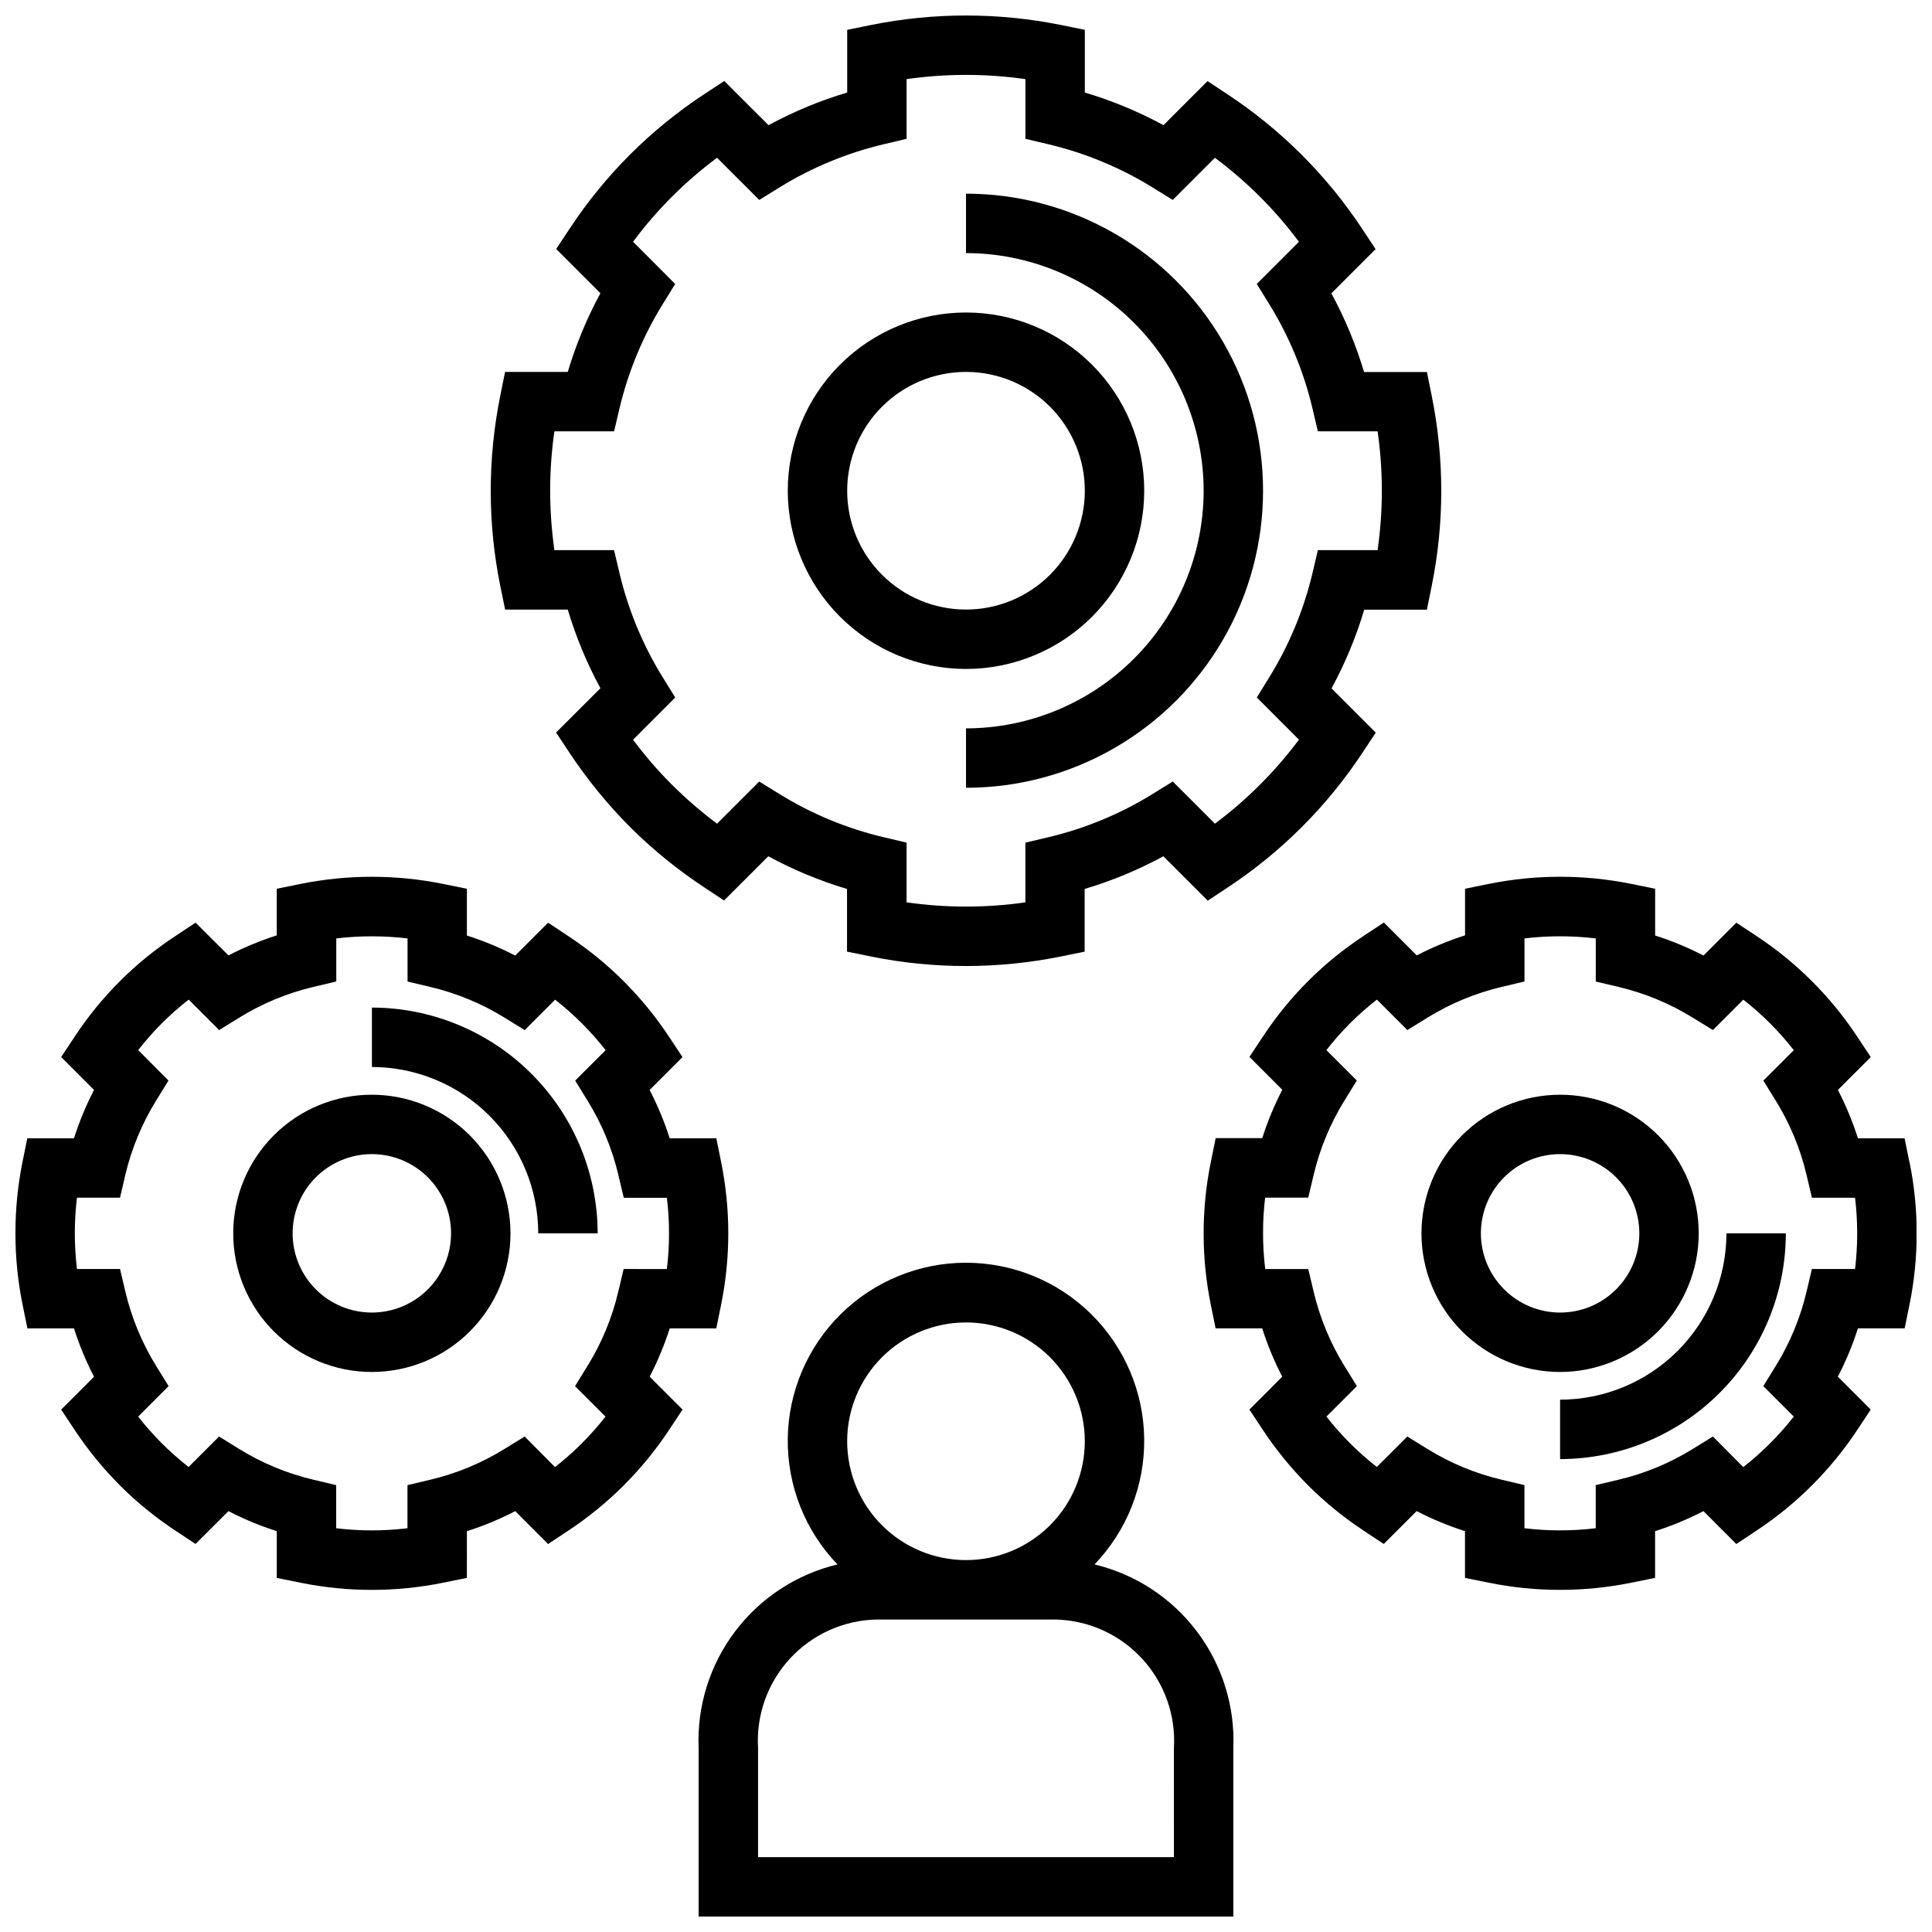
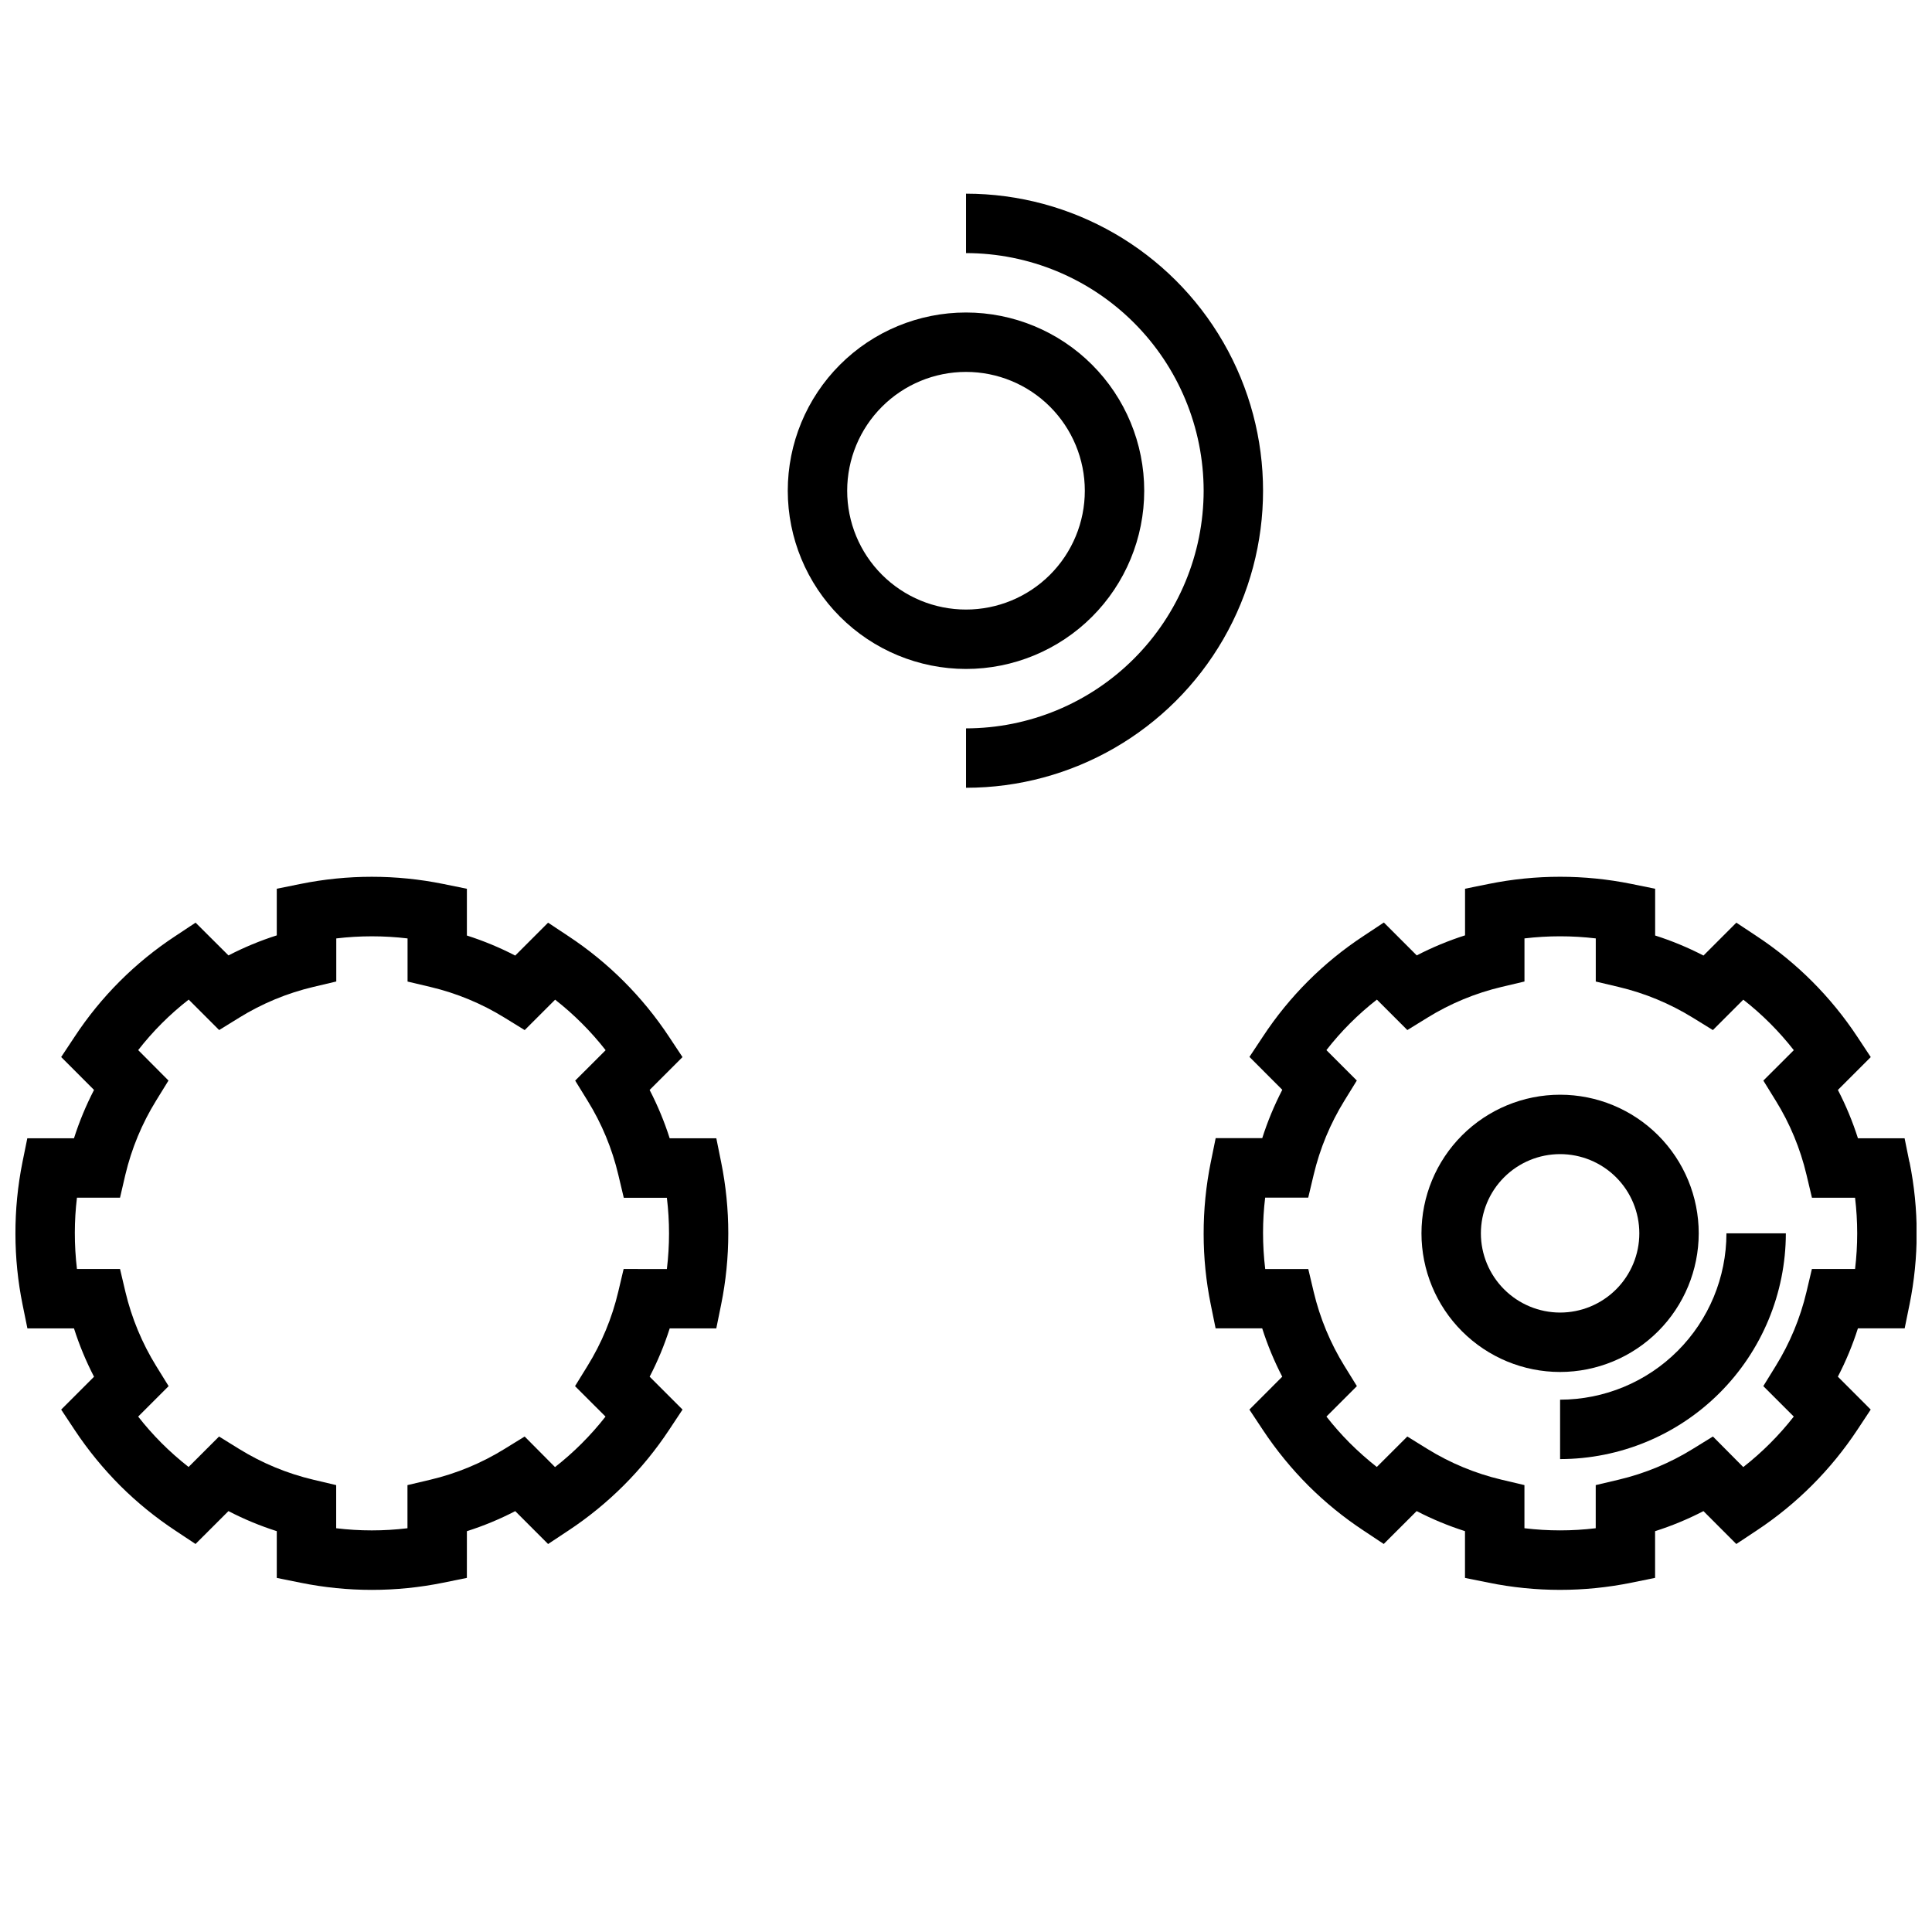
<svg xmlns="http://www.w3.org/2000/svg" width="800px" height="800px" version="1.1" viewBox="144 144 512 512">
  <defs>
    <clipPath id="d">
-       <path d="m329 478h142v173.9h-142z" />
-     </clipPath>
+       </clipPath>
    <clipPath id="c">
-       <path d="m274 148.09h252v251.91h-252z" />
-     </clipPath>
+       </clipPath>
    <clipPath id="b">
      <path d="m462 376h189.9v190h-189.9z" />
    </clipPath>
    <clipPath id="a">
      <path d="m148.09 376h189.91v190h-189.91z" />
    </clipPath>
  </defs>
  <g clip-path="url(#d)">
    <path d="m434.06 558.59c8.602-8.957 13.332-20.938 13.164-33.355-0.168-12.414-5.215-24.266-14.055-32.988s-20.758-13.609-33.172-13.609c-12.418 0-24.336 4.887-33.176 13.609-8.84 8.723-13.887 20.574-14.055 32.988-0.164 12.418 4.566 24.398 13.168 33.355-10.828 2.594-20.418 8.871-27.129 17.754-6.711 8.883-10.125 19.824-9.66 30.949v44.609h141.7v-44.609c0.465-11.125-2.949-22.066-9.66-30.949s-16.301-15.16-27.125-17.754zm-34.062-64.129c8.352 0 16.359 3.32 22.266 9.223 5.902 5.906 9.223 13.918 9.223 22.266 0 8.352-3.32 16.363-9.223 22.266-5.906 5.906-13.914 9.223-22.266 9.223s-16.363-3.316-22.266-9.223c-5.906-5.902-9.223-13.914-9.223-22.266 0-8.348 3.316-16.359 9.223-22.266 5.902-5.902 13.914-9.223 22.266-9.223zm55.105 141.7-110.21 0.004v-28.867c-0.535-8.746 2.523-17.332 8.469-23.77 5.945-6.441 14.258-10.176 23.02-10.34h47.23c8.762 0.164 17.078 3.898 23.02 10.34 5.945 6.438 9.004 15.023 8.469 23.77z" />
  </g>
  <g clip-path="url(#c)">
    <path d="m277.86 305.54h16.602c2.16 7.234 5.062 14.223 8.66 20.859l-11.754 11.723 3.543 5.359c4.738 7.144 10.176 13.797 16.234 19.863 5.926 5.871 12.414 11.145 19.371 15.742l5.359 3.551 11.73-11.715c6.637 3.598 13.629 6.5 20.863 8.66v16.609l6.297 1.281v0.004c16.625 3.371 33.754 3.371 50.379 0l6.297-1.281v-16.613c7.234-2.16 14.227-5.062 20.863-8.66l11.762 11.762 5.367-3.551c14.152-9.348 26.266-21.465 35.613-35.621l3.543-5.359-11.715-11.723c3.598-6.637 6.5-13.625 8.66-20.859h16.609l1.273-6.297h0.004c3.371-16.625 3.371-33.758 0-50.383l-1.273-6.297h-16.66c-2.156-7.234-5.059-14.223-8.66-20.852l11.715-11.723-3.543-5.359v-0.004c-9.352-14.156-21.469-26.273-35.629-35.617l-5.359-3.543-11.676 11.672c-6.633-3.594-13.617-6.492-20.844-8.648v-16.613l-6.301-1.281c-16.625-3.356-33.754-3.356-50.379 0l-6.297 1.281v16.613c-7.231 2.156-14.215 5.059-20.848 8.656l-11.727-11.719-5.367 3.543-0.004-0.004c-14.172 9.324-26.289 21.441-35.613 35.613l-3.559 5.367 11.723 11.723c-3.594 6.637-6.496 13.629-8.652 20.863h-16.617l-1.273 6.297c-1.691 8.371-2.535 16.895-2.527 25.434 0.012 8.375 0.855 16.727 2.519 24.934zm13.059-47.23h15.816l1.434-6.055c2.316-9.793 6.199-19.145 11.492-27.703l3.273-5.297-11.168-11.18c6.289-8.473 13.789-15.973 22.262-22.262l11.18 11.172 5.297-3.273v-0.004c8.555-5.289 17.906-9.168 27.691-11.484l6.062-1.434v-15.82c10.441-1.496 21.047-1.496 31.488 0v15.824l6.062 1.434v-0.004c9.785 2.32 19.133 6.195 27.684 11.484l5.297 3.273 11.172-11.172v0.004c8.461 6.305 15.965 13.805 22.27 22.262l-11.176 11.172 3.273 5.297c5.293 8.555 9.176 17.906 11.492 27.695l1.426 6.062h15.832v-0.004c1.5 10.445 1.5 21.047 0 31.488h-15.824l-1.426 6.062c-2.316 9.789-6.199 19.141-11.492 27.695l-3.273 5.297 11.172 11.18h-0.004c-6.309 8.449-13.809 15.949-22.262 22.262l-11.172-11.172-5.297 3.273c-8.555 5.297-17.91 9.176-27.699 11.496l-6.062 1.434v15.824-0.004c-10.441 1.496-21.047 1.496-31.488 0v-15.824l-6.055-1.434v0.004c-9.789-2.316-19.145-6.199-27.699-11.496l-5.297-3.273-11.18 11.172c-4.293-3.215-8.352-6.731-12.148-10.52-3.644-3.664-7.023-7.586-10.105-11.734l11.172-11.18-3.273-5.297h-0.004c-5.297-8.559-9.18-17.91-11.5-27.703l-1.434-6.055h-15.809c-0.746-5.285-1.125-10.617-1.125-15.957 0.012-5.195 0.387-10.387 1.125-15.531z" />
  </g>
  <path d="m462.98 274.05c-0.02 16.695-6.66 32.703-18.469 44.508-11.805 11.809-27.812 18.449-44.508 18.469v15.742c28.121 0 54.109-15.004 68.172-39.359s14.062-54.363 0-78.719c-14.062-24.359-40.051-39.363-68.172-39.363v15.746c16.695 0.02 32.703 6.66 44.508 18.465 11.809 11.809 18.449 27.812 18.469 44.512z" />
  <path d="m400 321.28c12.523 0 24.539-4.977 33.398-13.832 8.855-8.859 13.832-20.871 13.832-33.398s-4.977-24.543-13.832-33.398c-8.859-8.859-20.875-13.836-33.398-13.836-12.527 0-24.543 4.977-33.398 13.836-8.859 8.855-13.836 20.871-13.836 33.398 0.012 12.523 4.992 24.527 13.848 33.383 8.855 8.855 20.863 13.836 33.387 13.848zm0-78.719c8.352 0 16.359 3.316 22.266 9.223 5.902 5.906 9.223 13.914 9.223 22.266s-3.32 16.359-9.223 22.266c-5.906 5.902-13.914 9.223-22.266 9.223s-16.363-3.32-22.266-9.223c-5.906-5.906-9.223-13.914-9.223-22.266s3.316-16.359 9.223-22.266c5.902-5.906 13.914-9.223 22.266-9.223z" />
  <g clip-path="url(#b)">
    <path d="m650.01 451.95-1.273-6.297h-12.363c-1.406-4.41-3.184-8.695-5.312-12.809l8.707-8.707-3.543-5.359c-7.008-10.617-16.098-19.707-26.719-26.711l-5.359-3.551-8.707 8.715c-4.113-2.129-8.395-3.906-12.809-5.312v-12.391l-6.297-1.281c-12.469-2.527-25.316-2.527-37.785 0l-6.297 1.273v12.359c-4.41 1.406-8.691 3.184-12.801 5.312l-8.715-8.715-5.359 3.551c-10.637 6.984-19.727 16.07-26.711 26.703l-3.551 5.359 8.707 8.715c-2.129 4.113-3.906 8.398-5.312 12.809h-12.344l-1.281 6.297h-0.004c-1.277 6.289-1.918 12.695-1.902 19.113 0 6.281 0.633 12.547 1.887 18.703l1.281 6.297h12.344l0.004 0.004c1.406 4.414 3.184 8.699 5.312 12.812l-8.707 8.715 3.551 5.359v0.004c3.551 5.356 7.625 10.34 12.168 14.883 4.441 4.41 9.305 8.363 14.527 11.809l5.359 3.559 8.723-8.715c4.109 2.133 8.395 3.91 12.809 5.316v12.391l6.297 1.273c12.469 2.531 25.316 2.531 37.785 0l6.297-1.281v-12.375c4.414-1.406 8.703-3.184 12.816-5.316l8.707 8.715 5.367-3.559c10.613-7.012 19.699-16.098 26.711-26.707l3.543-5.359-8.707-8.715v-0.004c2.133-4.109 3.91-8.395 5.312-12.805h12.391l1.281-6.297 0.004-0.004c2.531-12.465 2.531-25.316 0-37.785zm-14.414 28.34h-11.422l-1.434 6.062c-1.645 6.957-4.406 13.602-8.172 19.68l-3.273 5.305 8.078 8.07h-0.004c-3.902 4.984-8.395 9.48-13.383 13.383l-8.043-8.102-5.305 3.273c-6.078 3.769-12.723 6.527-19.684 8.172l-6.07 1.434v11.43h0.004c-6.277 0.758-12.621 0.758-18.895 0v-11.43l-6.062-1.434c-6.953-1.645-13.602-4.402-19.68-8.164l-5.297-3.281-8.078 8.07c-2.535-1.988-4.953-4.129-7.234-6.41-2.176-2.191-4.219-4.508-6.121-6.941l8.07-8.07-3.273-5.297h-0.004c-3.762-6.082-6.519-12.727-8.172-19.68l-1.434-6.055h-11.414c-0.383-3.191-0.574-6.402-0.574-9.621 0-3.106 0.188-6.211 0.559-9.297h11.414l1.441-6.055v0.004c1.648-6.957 4.406-13.602 8.164-19.68l3.273-5.305-8.062-8.062h0.004c3.887-5 8.383-9.496 13.379-13.383l8.07 8.07 5.297-3.266v-0.004c6.078-3.762 12.727-6.516 19.68-8.164l6.062-1.434v-11.422c6.277-0.746 12.617-0.746 18.895 0v11.43l6.062 1.434h-0.004c6.957 1.648 13.602 4.406 19.684 8.164l5.297 3.266 8.062-8.062-0.004 0.004c4.992 3.898 9.484 8.395 13.383 13.383l-8.07 8.062 3.273 5.305h0.004c3.766 6.074 6.523 12.723 8.164 19.68l1.441 6.062h11.422c0.754 6.273 0.754 12.617 0 18.891z" />
  </g>
  <path d="m557.44 514.93v15.746c15.863-0.02 31.07-6.328 42.285-17.547 11.215-11.215 17.523-26.422 17.543-42.281h-15.742c-0.016 11.688-4.664 22.891-12.93 31.156-8.262 8.262-19.469 12.91-31.156 12.926z" />
  <path d="m594.18 470.85c0-9.746-3.867-19.09-10.758-25.98-6.891-6.887-16.234-10.758-25.98-10.758-9.742 0-19.086 3.871-25.977 10.758-6.891 6.891-10.762 16.234-10.762 25.98 0 9.742 3.871 19.086 10.762 25.977 6.891 6.891 16.234 10.762 25.977 10.762 9.742-0.012 19.078-3.887 25.965-10.773 6.887-6.887 10.762-16.227 10.773-25.965zm-57.734 0h0.004c0-5.57 2.211-10.91 6.148-14.848s9.277-6.148 14.844-6.148c5.57 0 10.91 2.211 14.848 6.148s6.148 9.277 6.148 14.848c0 5.566-2.211 10.906-6.148 14.844s-9.277 6.148-14.848 6.148c-5.566-0.004-10.902-2.219-14.836-6.156-3.938-3.934-6.152-9.27-6.156-14.836z" />
  <g clip-path="url(#a)">
    <path d="m321.48 496.04h12.344l1.281-6.297v-0.004c2.531-12.465 2.531-25.316 0-37.785l-1.273-6.297h-12.359c-1.406-4.41-3.184-8.695-5.316-12.809l8.715-8.707-3.551-5.359c-7.008-10.617-16.098-19.707-26.715-26.711l-5.359-3.551-8.707 8.715h-0.004c-4.109-2.129-8.395-3.906-12.805-5.312v-12.391l-6.297-1.281h-0.004c-12.469-2.527-25.316-2.527-37.785 0l-6.297 1.273v12.359c-4.41 1.406-8.691 3.184-12.801 5.312l-8.715-8.684-5.359 3.551c-10.633 6.984-19.723 16.07-26.711 26.703l-3.551 5.359 8.707 8.715c-2.129 4.117-3.906 8.402-5.312 12.816h-12.367l-1.281 6.297c-1.262 6.281-1.887 12.672-1.867 19.074 0.008 6.285 0.641 12.555 1.891 18.711l1.281 6.297 12.344 0.004c1.406 4.414 3.184 8.699 5.312 12.812l-8.707 8.707 3.551 5.359v0.004c3.551 5.356 7.629 10.34 12.172 14.883 4.438 4.41 9.305 8.363 14.523 11.809l5.359 3.559 8.723-8.715c4.113 2.133 8.395 3.91 12.809 5.316v12.391l6.297 1.273c12.469 2.531 25.32 2.531 37.785 0l6.297-1.281 0.004-12.375c4.414-1.406 8.703-3.184 12.812-5.316l8.707 8.715 5.367-3.559h0.004c10.613-7.012 19.695-16.098 26.707-26.707l3.551-5.359-8.715-8.715v-0.004c2.133-4.106 3.91-8.391 5.316-12.797zm-12.211-15.742-1.434 6.062v-0.004c-1.645 6.957-4.402 13.602-8.172 19.68l-3.273 5.305 8.078 8.07c-3.902 4.984-8.395 9.48-13.383 13.383l-8.047-8.102-5.305 3.273c-6.078 3.766-12.723 6.527-19.68 8.172l-6.07 1.434v11.43c-6.273 0.758-12.617 0.758-18.891 0v-11.43l-6.062-1.434c-6.957-1.645-13.602-4.402-19.68-8.164l-5.297-3.281-8.078 8.07c-2.539-1.988-4.953-4.129-7.234-6.41-2.176-2.191-4.223-4.508-6.125-6.941l8.07-8.07-3.273-5.297h-0.004c-3.758-6.082-6.516-12.727-8.172-19.68l-1.43-6.07h-11.414c-0.379-3.188-0.566-6.394-0.562-9.605 0.004-3.102 0.188-6.203 0.562-9.289h11.414l1.406-6.059c1.652-6.957 4.406-13.602 8.164-19.68l3.273-5.305-8.027-8.07c3.887-5 8.383-9.496 13.383-13.383l8.07 8.07 5.297-3.266v-0.004c6.078-3.762 12.723-6.519 19.68-8.164l6.062-1.434v-11.414c6.273-0.746 12.617-0.746 18.891 0v11.43l6.062 1.434c6.957 1.648 13.602 4.402 19.68 8.164l5.297 3.266 8.07-8.062v0.004c4.988 3.902 9.48 8.395 13.383 13.383l-8.07 8.062 3.273 5.305c3.769 6.074 6.523 12.723 8.164 19.68l1.441 6.062h11.422c0.758 6.273 0.758 12.617 0 18.891z" />
  </g>
-   <path d="m242.56 411.02v15.742c11.688 0.016 22.891 4.664 31.156 12.93 8.262 8.266 12.91 19.469 12.926 31.156h15.746c-0.02-15.863-6.328-31.07-17.547-42.285-11.215-11.215-26.422-17.523-42.281-17.543z" />
-   <path d="m242.56 434.11c-9.746-0.004-19.094 3.863-25.984 10.75-6.894 6.887-10.77 16.23-10.77 25.977-0.004 9.746 3.863 19.09 10.754 25.984 6.891 6.891 16.234 10.766 25.977 10.766 9.746 0 19.094-3.871 25.984-10.758 6.891-6.891 10.762-16.238 10.762-25.98-0.012-9.738-3.883-19.074-10.766-25.961-6.887-6.887-16.219-10.766-25.957-10.777zm0 57.734v-0.004c-5.57 0.004-10.914-2.203-14.852-6.137-3.941-3.938-6.156-9.277-6.16-14.848-0.004-5.566 2.207-10.91 6.144-14.848 3.938-3.941 9.277-6.156 14.844-6.156 5.57 0 10.914 2.211 14.852 6.148s6.148 9.277 6.148 14.848c-0.004 5.562-2.215 10.898-6.144 14.836-3.934 3.934-9.27 6.148-14.832 6.156z" />
</svg>